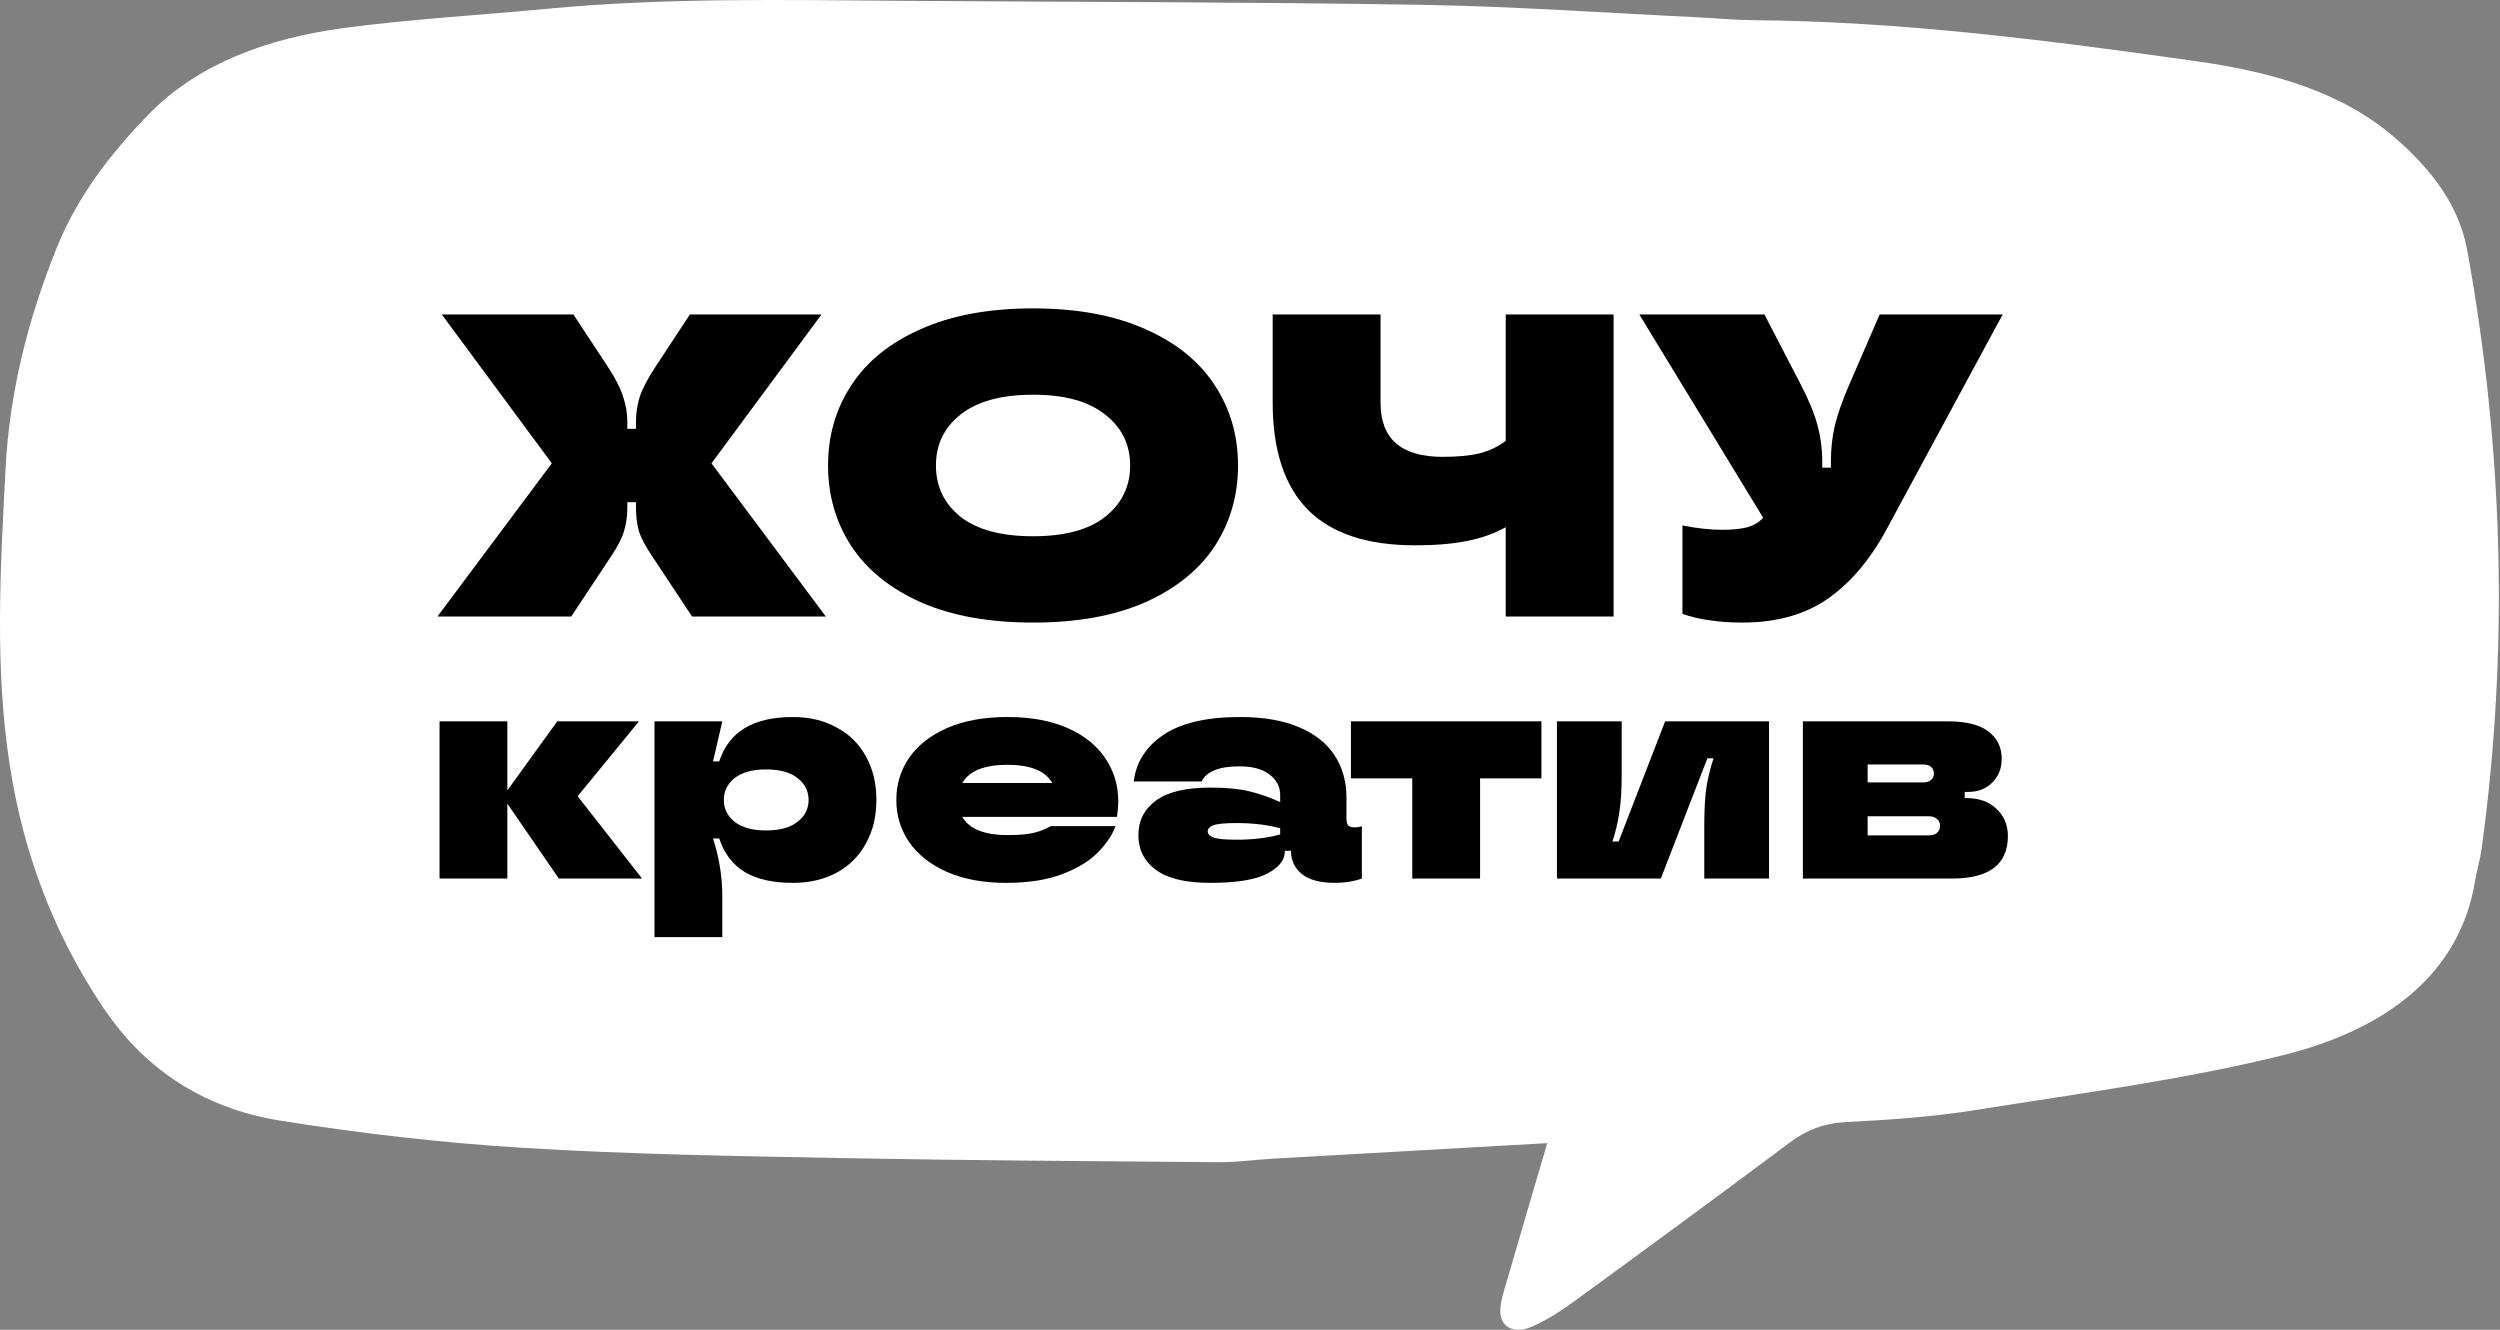
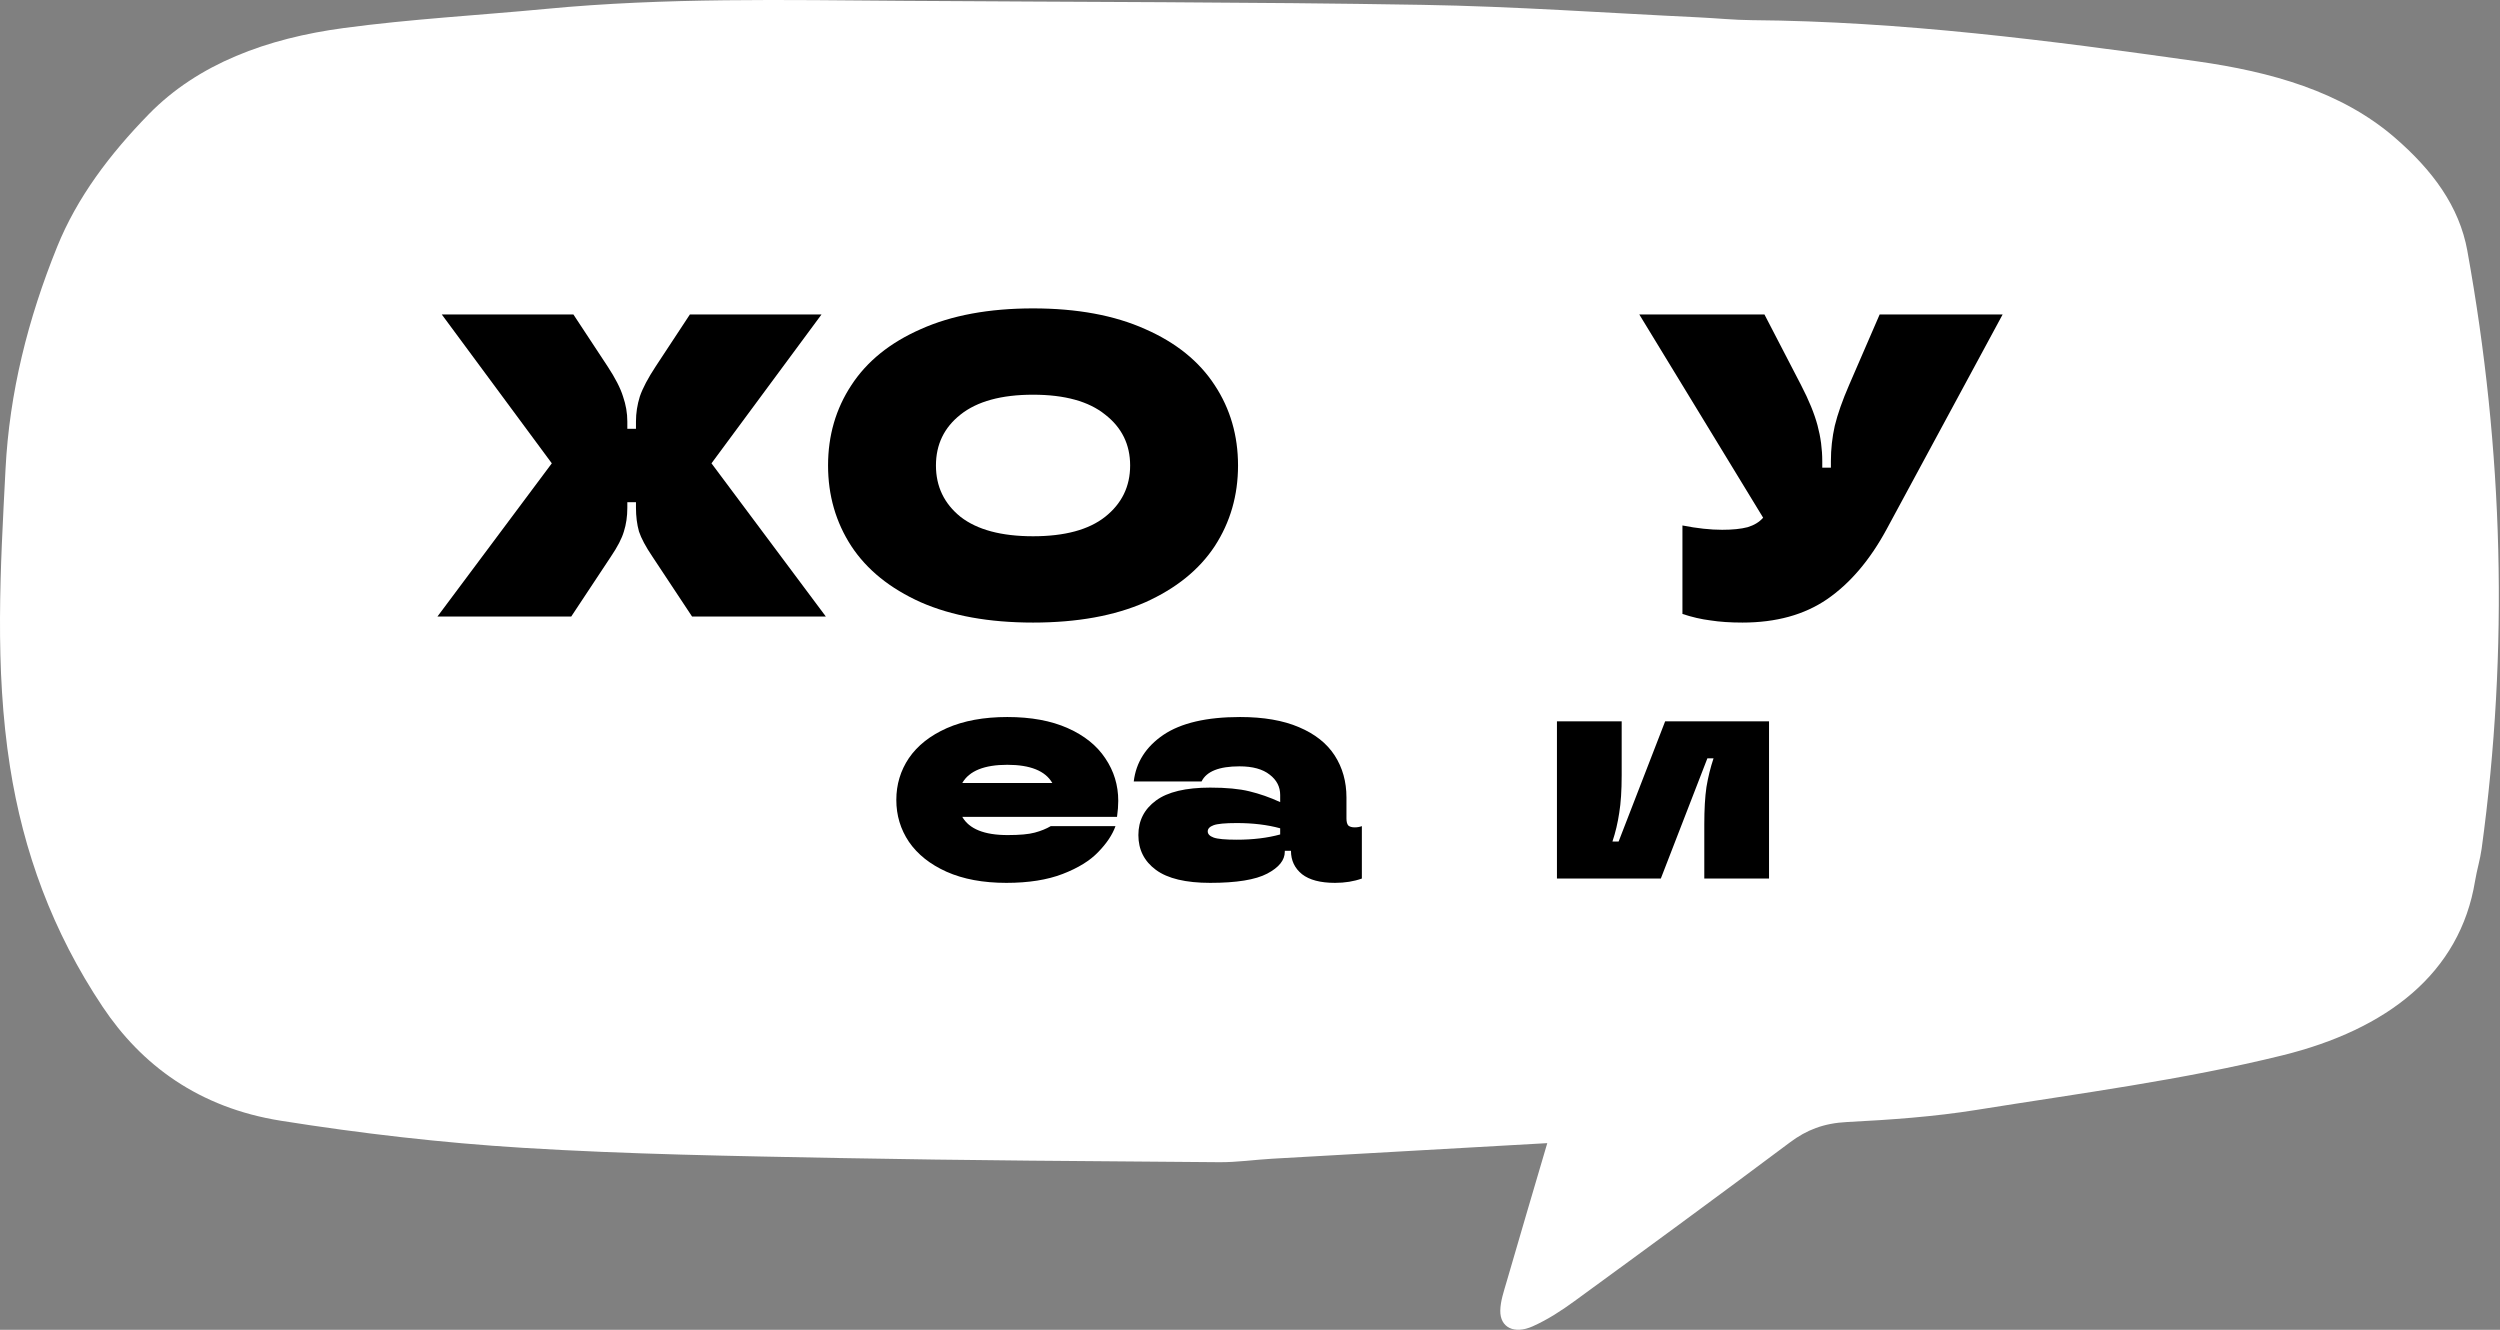
<svg xmlns="http://www.w3.org/2000/svg" width="235" height="125" viewBox="0 0 235 125" fill="none">
  <rect x="0" y="0" width="235" height="125" fill="#808080" stroke="none" />
  <path fill-rule="evenodd" clip-rule="evenodd" d="M231.936 23.595C231.173 19.381 228.648 15.994 225.11 12.935C220.079 8.585 213.472 6.746 206.487 5.759C192.652 3.805 178.779 2.006 164.664 1.895C163.007 1.882 161.352 1.71 159.697 1.632C151.024 1.22 142.361 0.6 133.683 0.455C117.468 0.183 101.246 0.194 85.027 0.079C73.786 -0.003 62.54 -0.235 51.34 0.835C45.001 1.437 38.61 1.789 32.324 2.634C25.099 3.601 18.625 5.988 13.991 10.731C10.296 14.515 7.237 18.581 5.368 23.207C2.615 30.011 0.886 36.918 0.52 44.086C0.04 53.423 -0.524 62.734 0.939 72.064C2.184 80.019 4.921 87.563 9.647 94.637C13.295 100.102 18.67 104.12 26.404 105.35C33.901 106.542 41.52 107.427 49.14 107.895C59.062 108.506 69.035 108.666 78.99 108.857C90.861 109.084 102.737 109.15 114.613 109.247C116.265 109.26 117.917 109.016 119.572 108.92C127.953 108.44 136.336 107.971 145.444 107.455C144.034 112.251 142.81 116.379 141.614 120.511C141.357 121.4 141.041 122.303 141.027 123.204C141.003 124.78 142.33 125.453 144.07 124.676C145.499 124.038 146.804 123.18 148.019 122.293C154.795 117.35 161.559 112.395 168.254 107.385C169.818 106.213 171.426 105.58 173.632 105.469C177.702 105.263 181.806 104.972 185.795 104.331C195.424 102.785 205.194 101.514 214.542 99.204C224.39 96.772 231.242 91.489 232.659 82.796C232.823 81.79 233.134 80.798 233.272 79.793C235.844 61.016 235.314 42.29 231.934 23.599L231.936 23.595Z" fill="white" />
-   <path d="M184.858 75.02C186.036 75.02 186.973 75.358 187.668 76.034C188.383 76.691 188.741 77.541 188.741 78.584C188.741 81.25 186.992 82.583 183.496 82.583H169.472V67.805H183.119C184.819 67.805 186.084 68.124 186.915 68.761C187.746 69.399 188.161 70.249 188.161 71.311C188.161 72.239 187.862 72.992 187.263 73.571C186.683 74.151 185.92 74.441 184.974 74.441H184.684V75.02H184.858ZM175.557 71.862V73.543H180.83C181.12 73.543 181.352 73.465 181.526 73.311C181.699 73.156 181.786 72.953 181.786 72.702C181.786 72.451 181.699 72.248 181.526 72.094C181.352 71.939 181.12 71.862 180.83 71.862H175.557ZM181.294 78.526C181.642 78.526 181.902 78.449 182.076 78.294C182.269 78.121 182.366 77.898 182.366 77.628C182.366 77.358 182.269 77.145 182.076 76.991C181.902 76.817 181.642 76.73 181.294 76.73H175.557V78.526H181.294Z" fill="black" />
  <path d="M146.353 82.583V67.805H152.438V72.876C152.438 74.305 152.361 75.484 152.207 76.411C152.071 77.338 151.859 78.237 151.569 79.106H152.149L156.524 67.805H166.289V82.583H160.204V77.512C160.204 76.083 160.271 74.904 160.407 73.977C160.561 73.05 160.783 72.152 161.073 71.282H160.494L156.118 82.583H146.353Z" fill="black" />
-   <path d="M139.127 82.583H132.753V73.166H126.987V67.805H144.894V73.166H139.127V82.583Z" fill="black" />
  <path d="M113.759 82.989C111.461 82.989 109.761 82.583 108.66 81.772C107.558 80.96 107.008 79.869 107.008 78.497C107.008 77.145 107.558 76.063 108.66 75.252C109.761 74.441 111.461 74.035 113.759 74.035C115.266 74.035 116.493 74.151 117.439 74.383C118.405 74.615 119.371 74.953 120.337 75.397V74.731C120.337 73.958 120.008 73.32 119.352 72.818C118.695 72.297 117.748 72.036 116.512 72.036C114.6 72.036 113.412 72.509 112.948 73.456H106.573C106.786 71.659 107.713 70.201 109.355 69.08C111.016 67.96 113.421 67.4 116.57 67.4C118.772 67.4 120.617 67.718 122.104 68.356C123.611 68.993 124.731 69.882 125.465 71.022C126.199 72.161 126.567 73.475 126.567 74.962V76.933C126.567 77.242 126.624 77.464 126.74 77.599C126.876 77.715 127.078 77.773 127.349 77.773C127.581 77.773 127.803 77.734 128.015 77.657V82.583C127.262 82.853 126.422 82.989 125.494 82.989C124.123 82.989 123.089 82.718 122.394 82.177C121.699 81.617 121.351 80.883 121.351 79.975H120.771V80.062C120.771 80.854 120.221 81.54 119.12 82.119C118.019 82.699 116.232 82.989 113.759 82.989ZM116.251 78.932C117.777 78.932 119.139 78.768 120.337 78.439V77.86C119.139 77.531 117.777 77.367 116.251 77.367C115.169 77.367 114.445 77.435 114.078 77.57C113.711 77.705 113.527 77.898 113.527 78.15C113.527 78.401 113.711 78.594 114.078 78.729C114.445 78.864 115.169 78.932 116.251 78.932Z" fill="black" />
  <path d="M105.116 75.281C105.116 75.725 105.078 76.228 105 76.788H90.455C91.112 77.927 92.531 78.497 94.714 78.497C95.854 78.497 96.704 78.42 97.264 78.266C97.844 78.111 98.346 77.908 98.771 77.657H104.856C104.566 78.468 104.025 79.28 103.233 80.091C102.46 80.902 101.35 81.588 99.901 82.148C98.452 82.709 96.684 82.989 94.598 82.989C92.415 82.989 90.542 82.641 88.977 81.945C87.432 81.25 86.253 80.313 85.442 79.135C84.65 77.957 84.254 76.643 84.254 75.194C84.254 73.745 84.65 72.432 85.442 71.253C86.253 70.075 87.441 69.138 89.006 68.443C90.59 67.747 92.483 67.4 94.685 67.4C96.907 67.4 98.8 67.747 100.364 68.443C101.929 69.138 103.107 70.085 103.899 71.282C104.711 72.48 105.116 73.813 105.116 75.281ZM94.685 71.891C92.522 71.891 91.112 72.461 90.455 73.6H98.916C98.259 72.461 96.849 71.891 94.685 71.891Z" fill="black" />
-   <path d="M61.521 88.088V67.805H67.895L67.026 71.572H67.606C68.069 70.162 68.871 69.119 70.01 68.443C71.15 67.747 72.657 67.4 74.531 67.4C76.095 67.4 77.467 67.728 78.645 68.385C79.843 69.022 80.76 69.93 81.398 71.109C82.055 72.287 82.383 73.649 82.383 75.194C82.383 76.74 82.055 78.101 81.398 79.28C80.76 80.458 79.843 81.376 78.645 82.032C77.467 82.67 76.095 82.989 74.531 82.989C72.657 82.989 71.15 82.65 70.01 81.974C68.871 81.279 68.069 80.226 67.606 78.816H67.026C67.606 80.632 67.895 82.419 67.895 84.177V88.088H61.521ZM72.01 78.063C73.304 78.063 74.289 77.792 74.965 77.251C75.661 76.71 76.008 76.025 76.008 75.194C76.008 74.364 75.661 73.678 74.965 73.137C74.289 72.596 73.304 72.326 72.01 72.326C70.735 72.326 69.75 72.596 69.054 73.137C68.378 73.678 68.04 74.364 68.04 75.194C68.04 76.025 68.378 76.71 69.054 77.251C69.75 77.792 70.735 78.063 72.01 78.063Z" fill="black" />
-   <path d="M54.298 74.846L60.354 82.583H52.53L47.691 75.542V82.583H41.317V67.805H47.691V74.296L52.385 67.805H60.064L54.298 74.846Z" fill="black" />
  <path d="M176.688 29.558H188.249L177.337 49.759C175.769 52.653 173.903 54.843 171.739 56.331C169.603 57.791 166.952 58.522 163.788 58.522C162.652 58.522 161.652 58.454 160.786 58.319C159.921 58.211 159.042 58.008 158.149 57.71V49.394C159.529 49.665 160.773 49.8 161.882 49.8C162.855 49.8 163.653 49.719 164.275 49.556C164.897 49.367 165.384 49.07 165.735 48.664L154.093 29.558H165.857L169.305 36.21C170.035 37.617 170.549 38.874 170.847 39.983C171.144 41.092 171.293 42.214 171.293 43.35V43.958H172.104V43.35C172.104 42.214 172.226 41.105 172.469 40.023C172.74 38.915 173.186 37.644 173.808 36.21L176.688 29.558Z" fill="black" />
-   <path d="M141.536 29.558H151.678V57.954H141.536V49.556C140.482 50.151 139.265 50.584 137.885 50.855C136.533 51.125 134.911 51.26 133.018 51.26C128.528 51.26 125.175 50.151 122.957 47.934C120.74 45.689 119.631 42.322 119.631 37.833V29.558H129.772V37.873C129.772 41.254 131.719 42.944 135.614 42.944C136.993 42.944 138.142 42.836 139.062 42.62C140.008 42.376 140.833 41.984 141.536 41.443V29.558Z" fill="black" />
  <path d="M97.106 58.522C92.968 58.522 89.453 57.886 86.559 56.615C83.665 55.317 81.488 53.559 80.028 51.341C78.567 49.097 77.837 46.568 77.837 43.755C77.837 40.943 78.567 38.428 80.028 36.21C81.488 33.966 83.665 32.208 86.559 30.937C89.453 29.639 92.968 28.989 97.106 28.989C101.244 28.989 104.759 29.639 107.653 30.937C110.547 32.208 112.724 33.966 114.184 36.21C115.645 38.428 116.375 40.943 116.375 43.755C116.375 46.568 115.645 49.097 114.184 51.341C112.724 53.559 110.547 55.317 107.653 56.615C104.759 57.886 101.244 58.522 97.106 58.522ZM97.106 50.408C100.081 50.408 102.339 49.8 103.88 48.583C105.449 47.339 106.233 45.73 106.233 43.755C106.233 41.781 105.449 40.186 103.88 38.969C102.339 37.725 100.081 37.103 97.106 37.103C94.131 37.103 91.859 37.725 90.291 38.969C88.749 40.186 87.979 41.781 87.979 43.755C87.979 45.73 88.749 47.339 90.291 48.583C91.859 49.8 94.131 50.408 97.106 50.408Z" fill="black" />
  <path d="M41.12 57.954L51.87 43.553L41.526 29.558H53.898L57.103 34.425C57.833 35.534 58.32 36.481 58.563 37.265C58.834 38.049 58.969 38.834 58.969 39.618V40.307H59.781V39.618C59.781 38.834 59.902 38.049 60.146 37.265C60.416 36.481 60.916 35.534 61.647 34.425L64.851 29.558H77.224L66.879 43.553L77.629 57.954H65.054L61.322 52.315C60.7 51.395 60.281 50.611 60.064 49.962C59.875 49.286 59.781 48.542 59.781 47.731V47.204H58.969V47.731C58.969 48.542 58.861 49.286 58.645 49.962C58.455 50.611 58.05 51.395 57.428 52.315L53.696 57.954H41.12Z" fill="black" />
</svg>